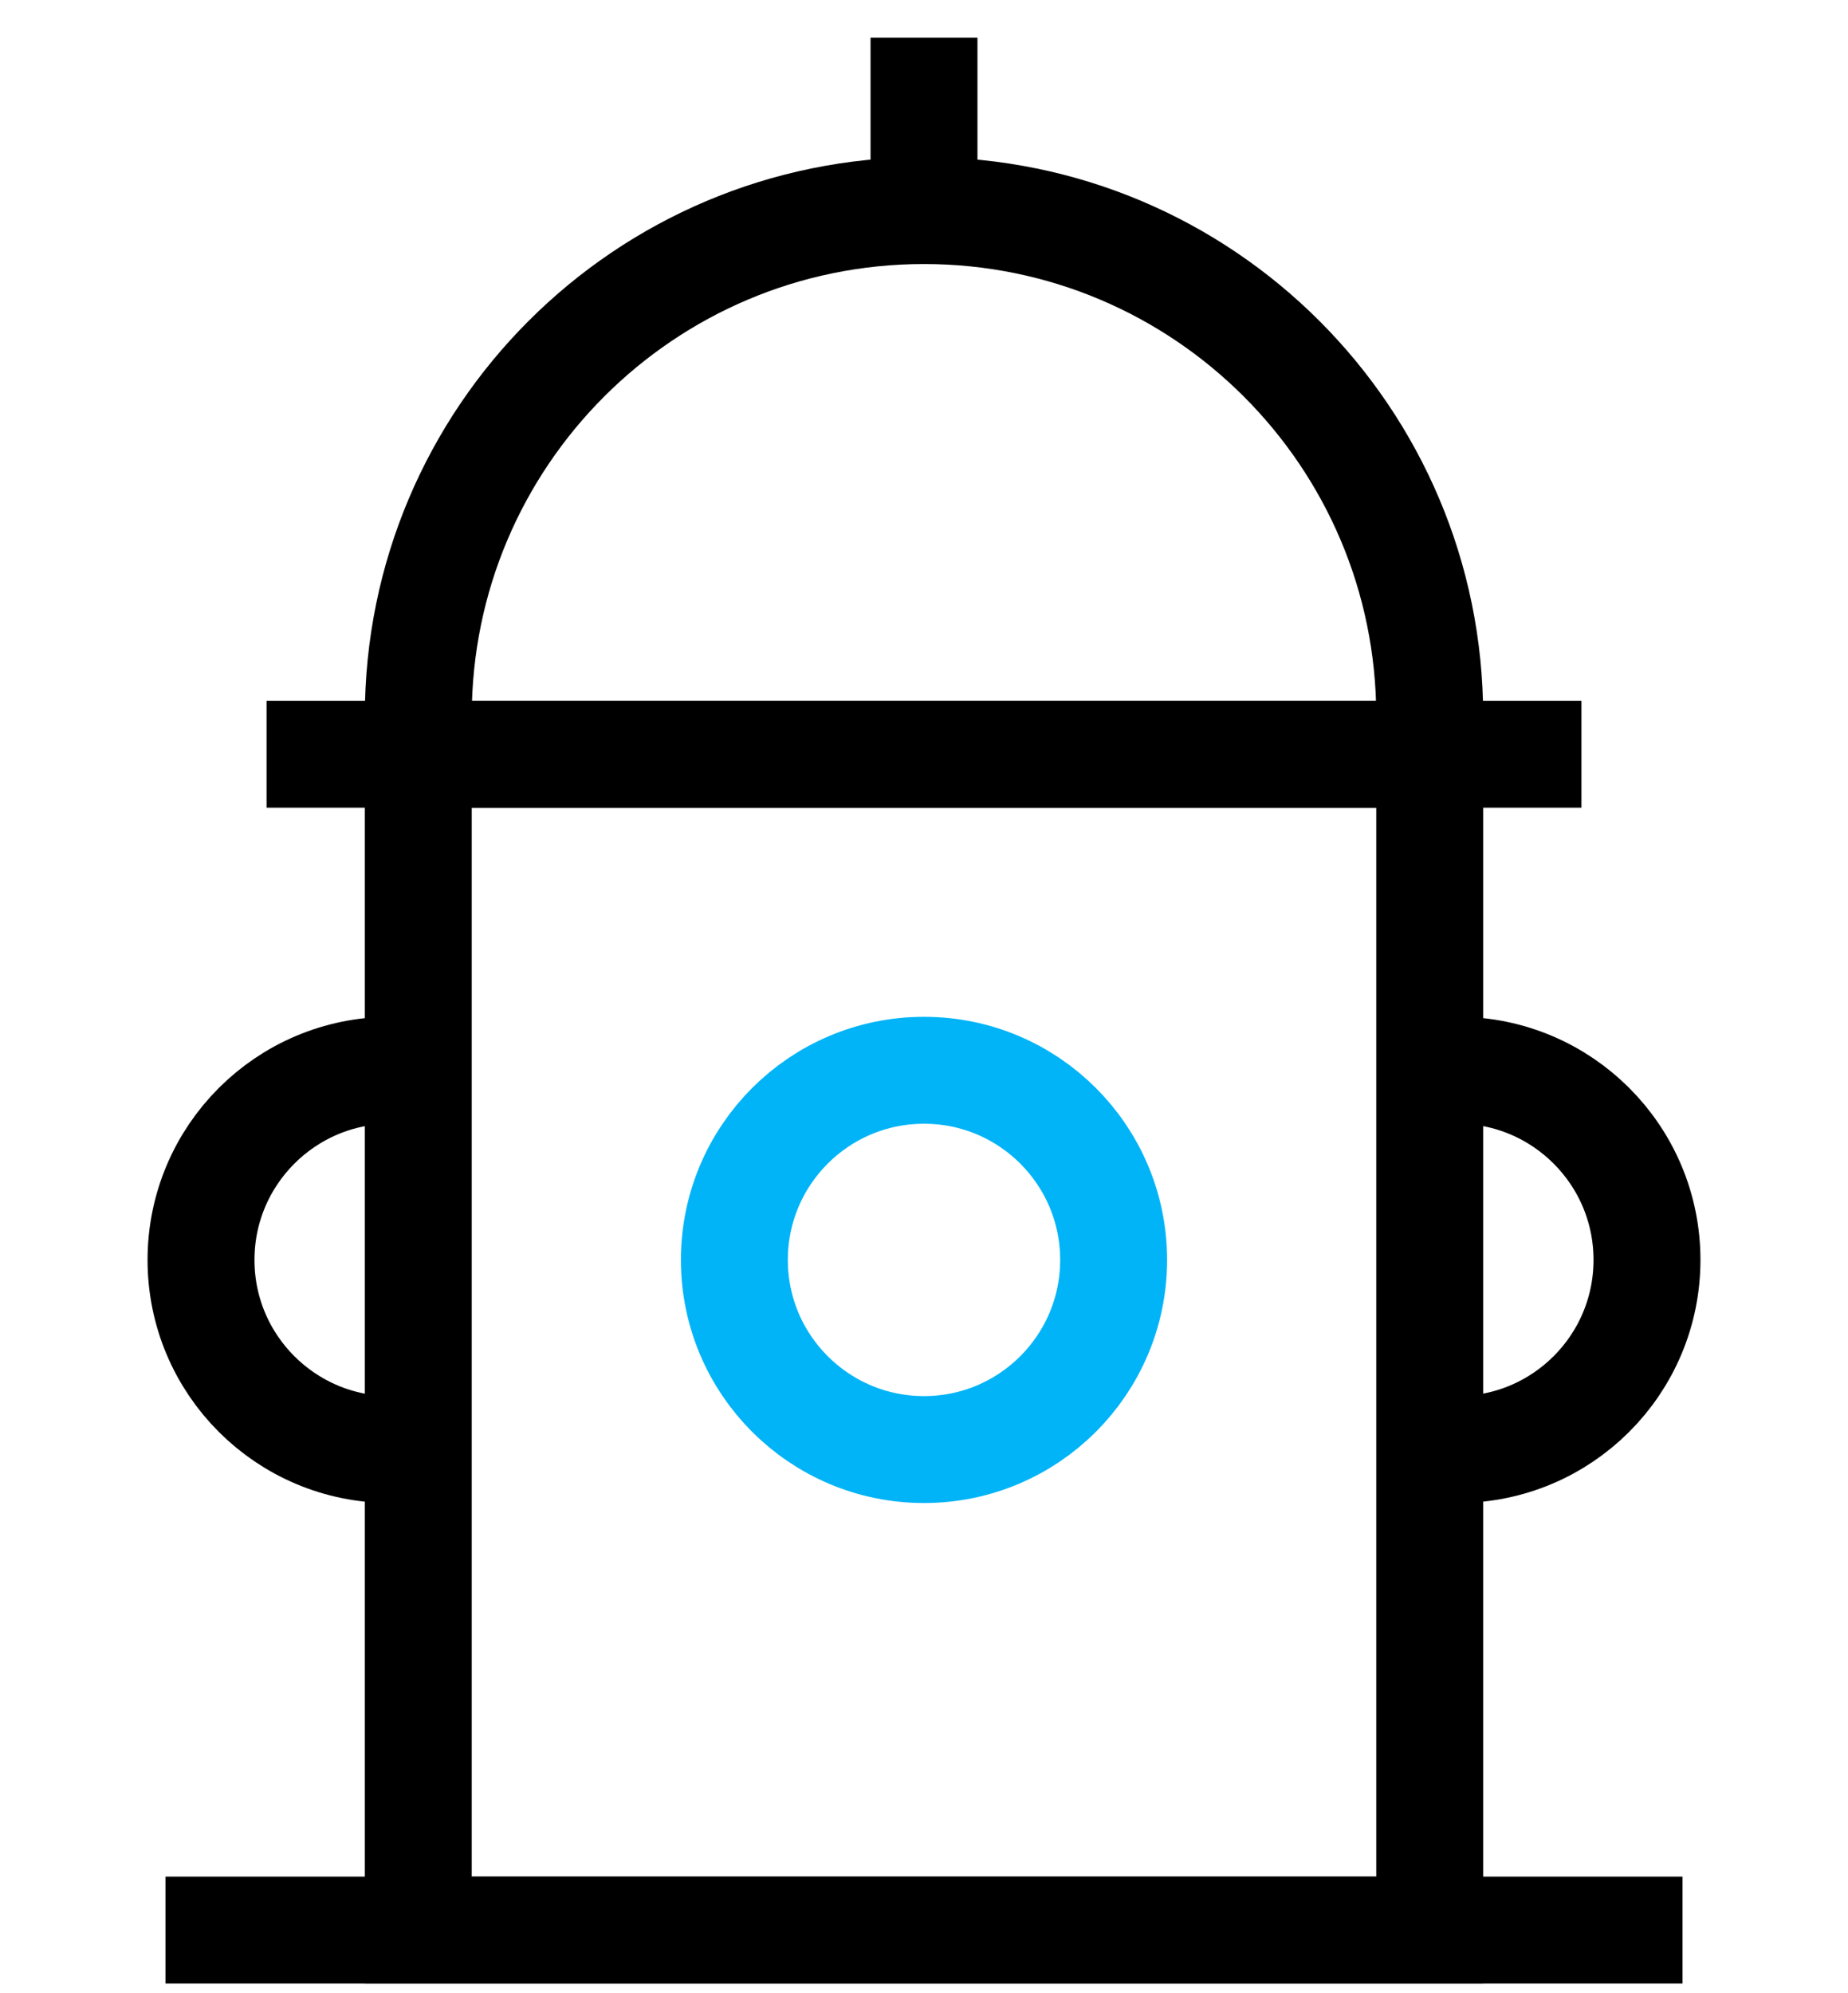
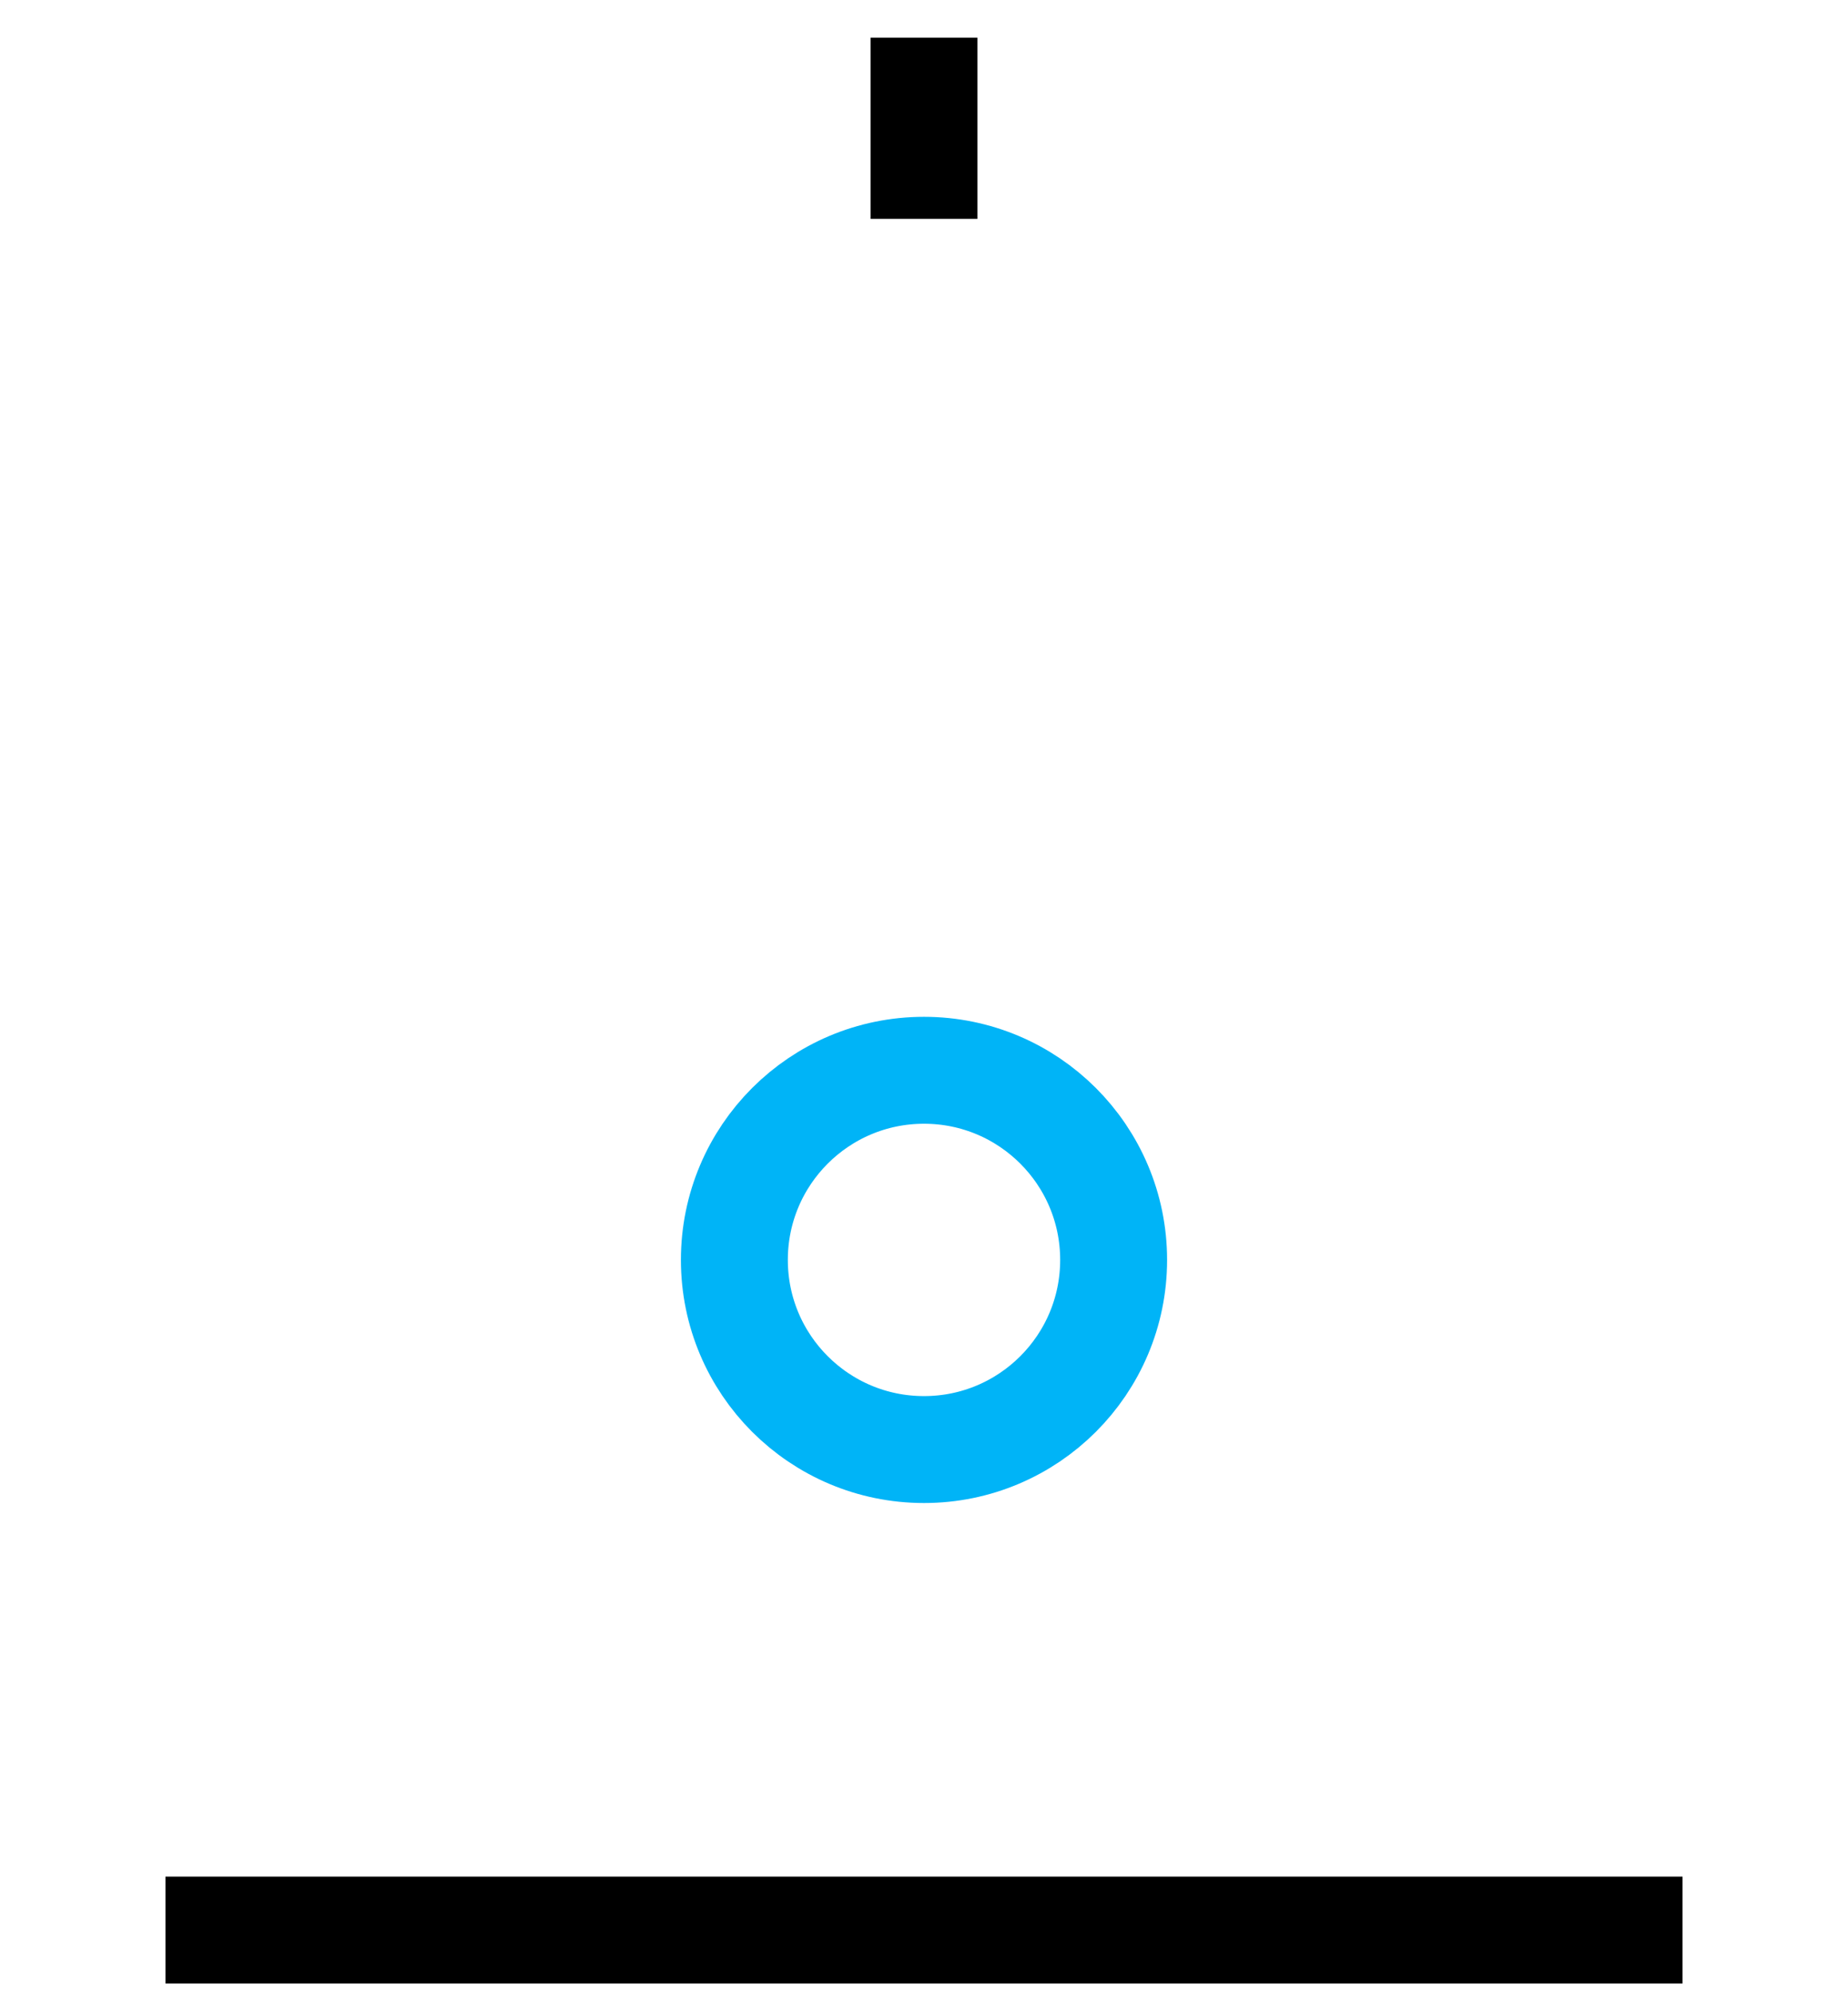
<svg xmlns="http://www.w3.org/2000/svg" version="1.1" id="Layer_1" x="0px" y="0px" width="49px" height="52.833px" viewBox="64.417 -5.833 49 52.833" enable-background="new 64.417 -5.833 49 52.833" xml:space="preserve">
  <title>ico_13</title>
  <g>
-     <path fill="none" stroke="#000000" stroke-width="2.835" stroke-miterlimit="10" d="M103.059,22.543   c2.777,0,5.028,2.252,5.028,5.029s-2.251,5.027-5.028,5.027" />
-     <path fill="none" stroke="#000000" stroke-width="2.835" stroke-miterlimit="10" d="M74.775,32.6c-2.777,0-5.028-2.25-5.028-5.027   s2.251-5.029,5.028-5.029" />
-     <rect x="75.508" y="14.164" fill="none" stroke="#000000" stroke-width="2.835" stroke-miterlimit="10" width="26.818" height="31.176" />
-     <path fill="none" stroke="#000000" stroke-width="2.835" stroke-miterlimit="10" d="M75.508,13.159   c0-7.405,6.004-13.409,13.409-13.409s13.409,6.004,13.409,13.409" />
-     <line fill="none" stroke="#000000" stroke-width="2.835" stroke-miterlimit="10" x1="71.485" y1="14.164" x2="106.349" y2="14.164" />
    <line fill="none" stroke="#000000" stroke-width="2.835" stroke-miterlimit="10" x1="68.804" y1="45.34" x2="109.03" y2="45.34" />
    <circle fill="none" stroke="#00B4F7" stroke-width="2.835" stroke-miterlimit="10" cx="88.917" cy="27.572" r="5.028" />
    <line fill="none" stroke="#000000" stroke-width="2.835" stroke-miterlimit="10" x1="88.917" y1="-4.833" x2="88.917" y2="-0.029" />
  </g>
</svg>